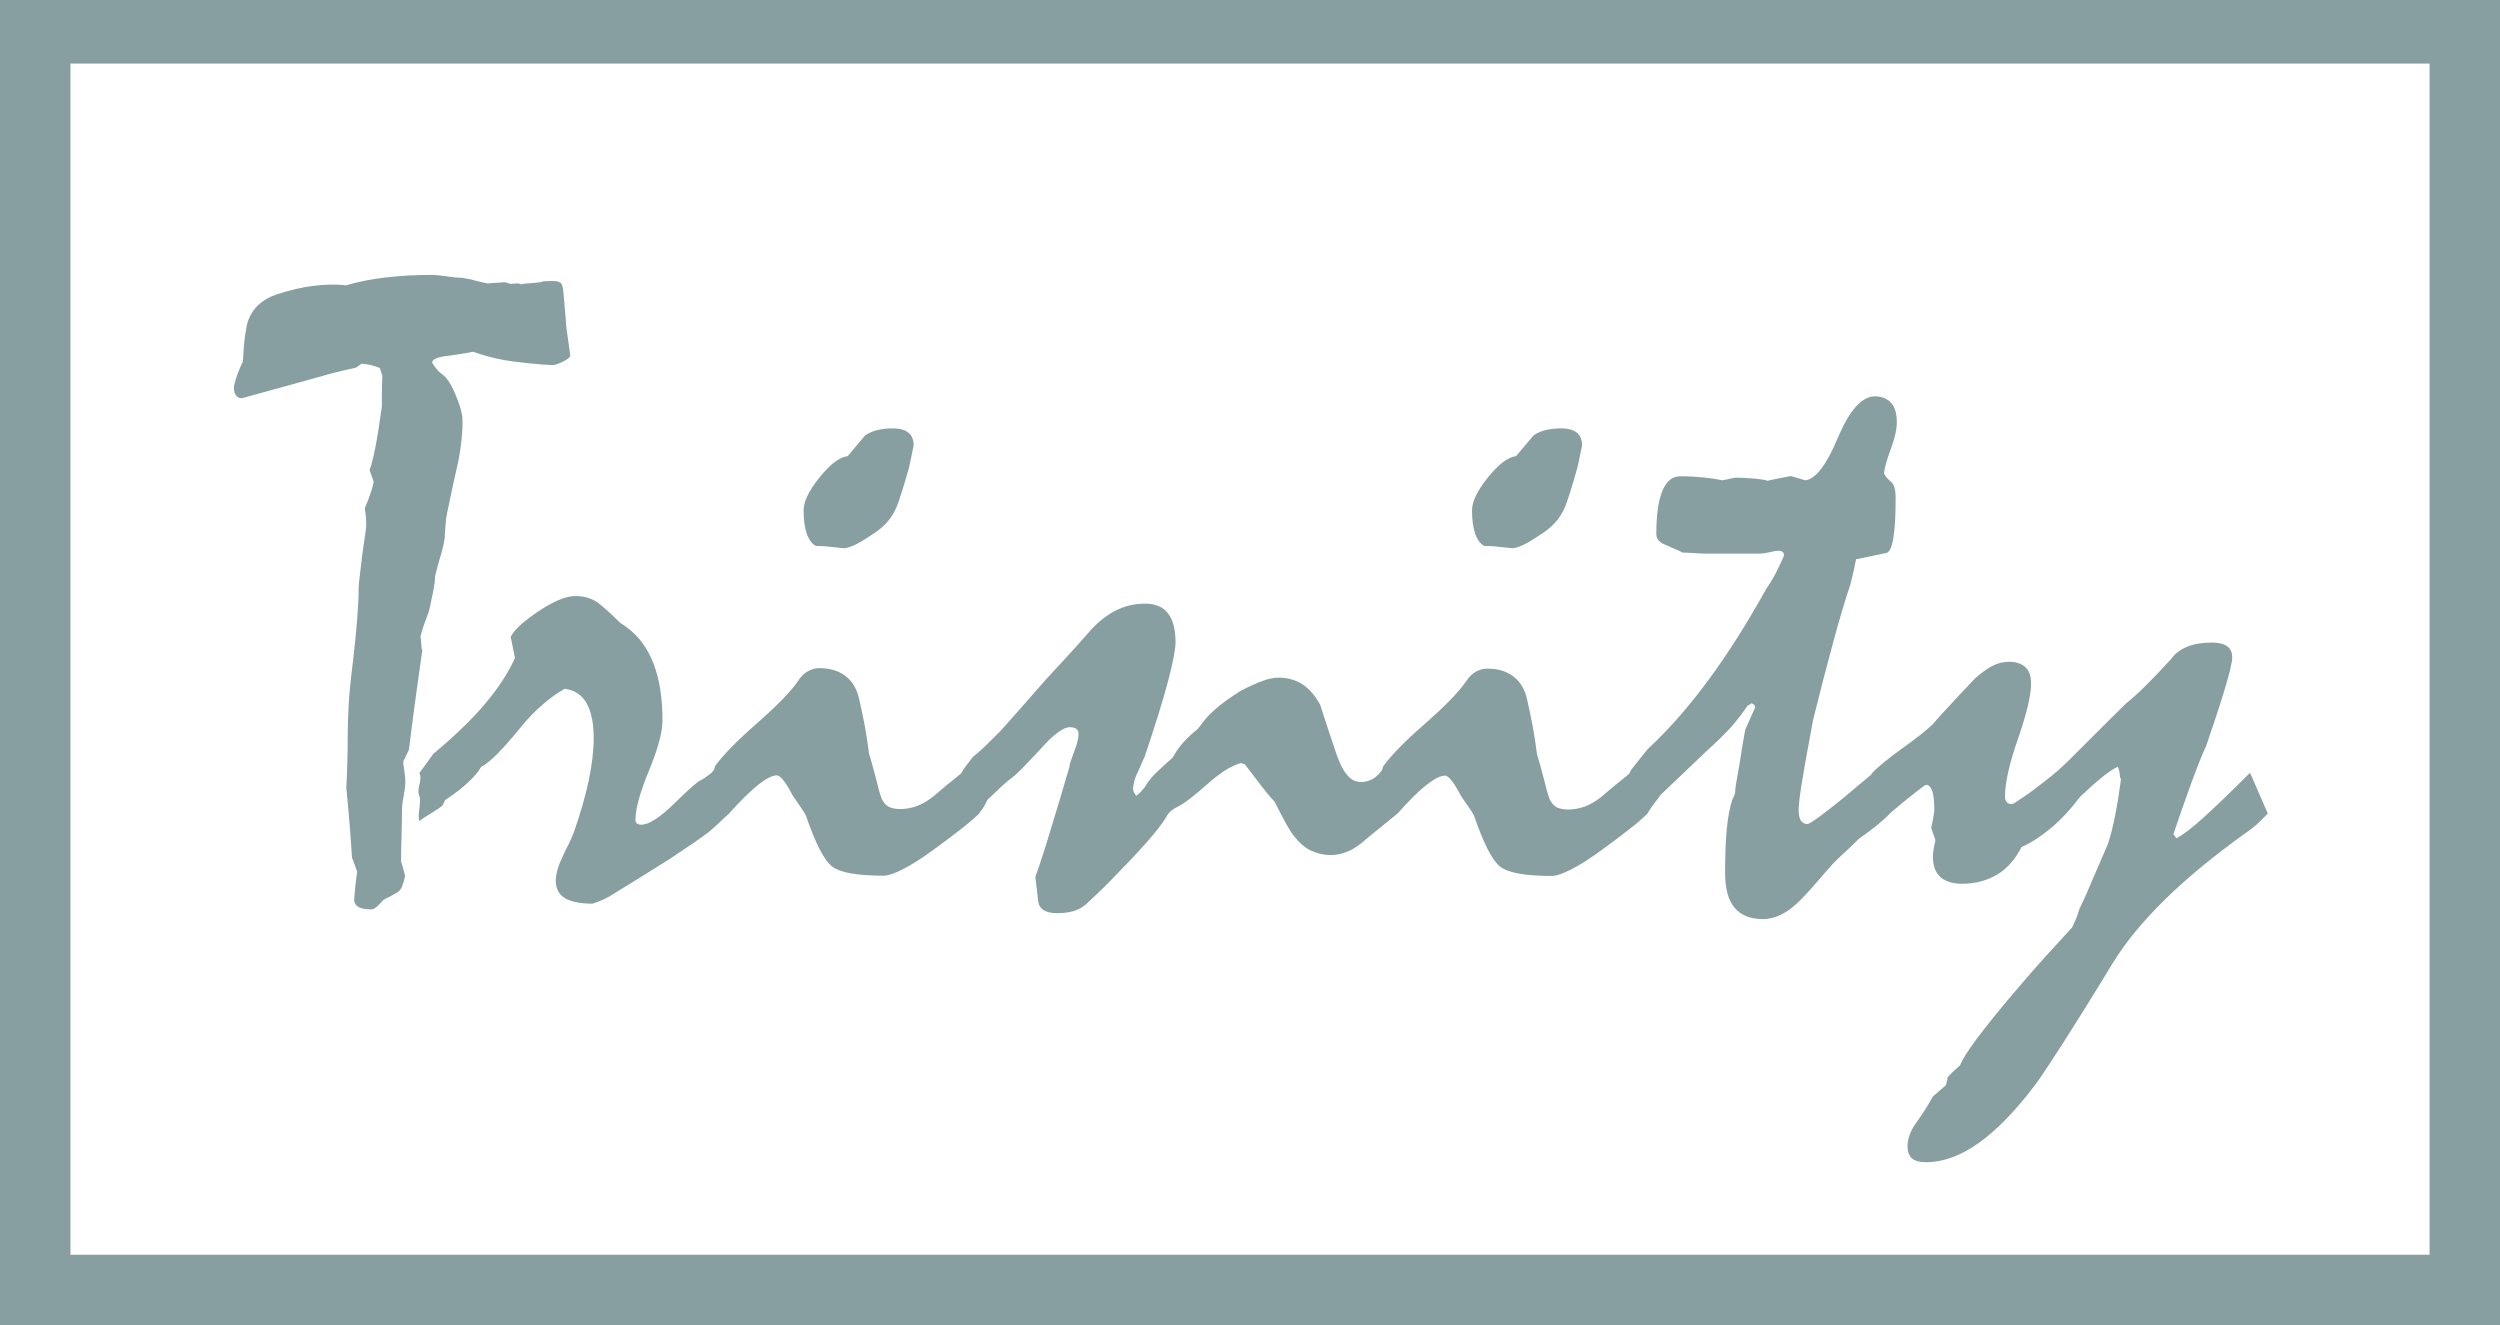
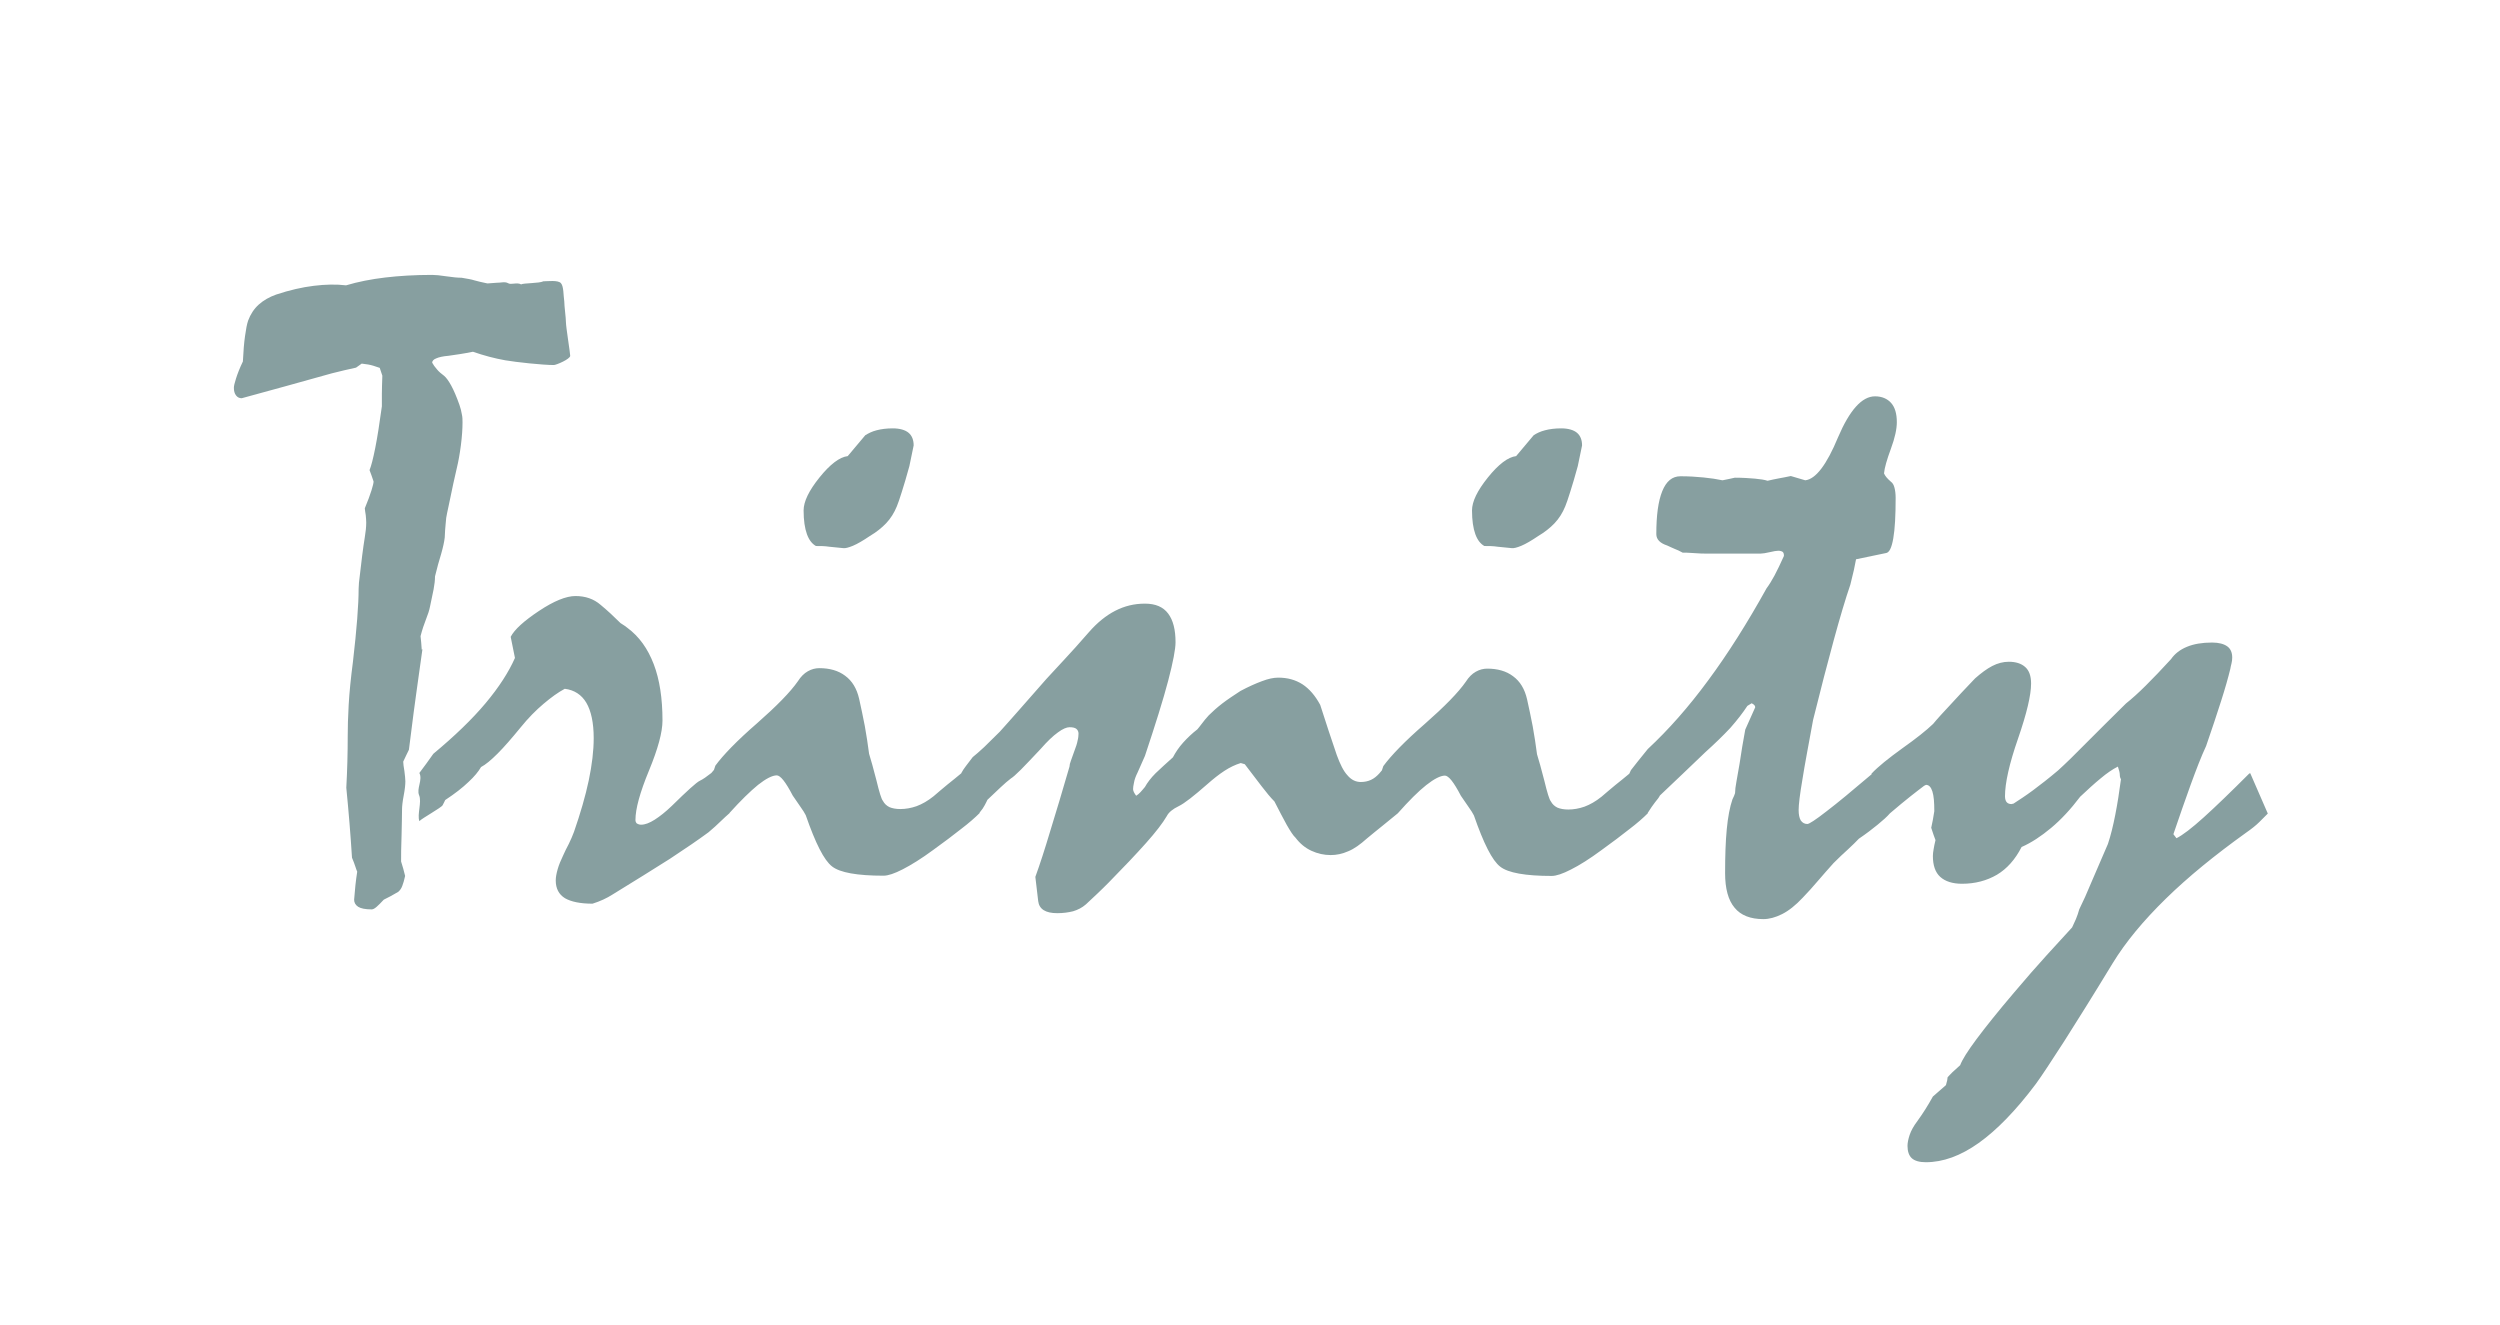
<svg xmlns="http://www.w3.org/2000/svg" id="Layer_2" data-name="Layer 2" viewBox="0 0 105.4 55.87">
  <defs>
    <style>      .cls-1 {        fill: #879fa0;      }    </style>
  </defs>
  <g id="Layer_1-2" data-name="Layer 1">
    <g>
      <path class="cls-1" d="m62.58,23.02c.19,0,.37,0,.56.03.19.02.39.04.6.06.07.01.21-.02.4-.1.19-.08.43-.22.71-.41.27-.16.5-.34.69-.54.19-.2.34-.44.45-.71.05-.12.12-.32.21-.61.09-.28.2-.65.32-1.09.05-.23.11-.52.18-.87,0-.23-.07-.41-.21-.53-.14-.12-.37-.19-.67-.19-.26,0-.49.03-.68.08-.2.05-.36.13-.48.21-.28.33-.53.63-.74.88-.34.04-.74.34-1.19.9-.45.56-.67,1.02-.67,1.39,0,.42.05.75.14,1,.09.25.22.41.38.5Zm-28.18,0c.19,0,.37,0,.56.03.19.02.39.04.6.06.07.01.21-.02.4-.1.19-.08.43-.22.71-.41.27-.16.5-.34.69-.54.19-.2.34-.44.45-.71.05-.12.12-.32.21-.61.09-.28.2-.65.32-1.09.05-.23.11-.52.18-.87,0-.23-.07-.41-.21-.53-.14-.12-.37-.19-.67-.19-.26,0-.49.03-.68.08-.2.05-.35.13-.48.21-.28.33-.53.63-.74.88-.34.04-.74.34-1.19.9-.45.56-.67,1.02-.67,1.39,0,.42.05.75.14,1,.09.25.22.41.38.5Zm-16.62,4.37c-.01-.2-.03-.39-.05-.57.07-.27.15-.51.23-.71.08-.2.14-.38.17-.54.06-.27.11-.51.15-.72.04-.21.06-.39.06-.55.09-.36.17-.67.26-.95.08-.28.13-.51.15-.69.01-.22.02-.42.04-.59.01-.17.03-.32.06-.44.04-.16.08-.4.15-.71.06-.31.15-.71.26-1.19.06-.25.12-.56.17-.95.05-.39.07-.71.07-.97,0-.11,0-.23-.03-.35-.02-.12-.05-.25-.1-.39-.12-.34-.24-.62-.35-.82-.11-.2-.21-.33-.29-.4-.12-.09-.23-.18-.31-.28-.09-.1-.15-.19-.2-.28,0-.07.06-.14.17-.18.11-.05.28-.09.52-.11.29-.04.64-.09,1.03-.17.46.16.91.28,1.36.36.46.08,1.58.2,2.05.2.1,0,.69-.25.69-.39,0-.11-.18-1.22-.18-1.41s-.07-.68-.07-.88c-.04-.26-.02-.63-.14-.77-.12-.14-.56-.08-.74-.08-.18.09-.84.07-.94.13-.18-.1-.42.03-.55-.05s-.35-.01-.46-.02l-.41.03c-.23-.05-.42-.09-.55-.13-.12-.04-.3-.07-.54-.11-.16,0-.37-.02-.64-.06-.26-.04-.46-.06-.6-.06-.73,0-1.39.04-1.98.11s-1.15.18-1.65.33c-.42-.05-.87-.04-1.36.02-.49.06-1.02.18-1.59.37-.28.1-.53.24-.73.42-.2.18-.35.41-.45.68-.05.15-.09.36-.13.65-.04.28-.07.64-.09,1.07-.14.29-.23.53-.29.72-.06.19-.09.31-.09.39,0,.14.03.24.09.32.06.08.14.12.24.12,1.25-.34,2.52-.69,3.8-1.05.19-.05.36-.09.53-.13.17-.04.33-.07.49-.11l.24-.17c.2.02.36.05.49.09.13.04.22.07.27.09l.11.33c-.01.3-.02.55-.02.76v.53c-.1.73-.19,1.31-.28,1.76-.09.45-.17.76-.24.93.06.16.12.32.17.48,0,.06-.03.19-.09.38-.06.19-.15.44-.28.75.01.09.02.18.04.29.01.11.02.22.02.31,0,.18-.02.39-.06.62-.04.23-.07.48-.11.77-.04.33-.07.61-.1.84-.03.23-.05.41-.05.56,0,.33-.02.76-.06,1.27-.04.52-.1,1.12-.18,1.81-.09.69-.15,1.29-.18,1.82-.03.52-.04.96-.04,1.3,0,.74-.02,1.47-.06,2.19.1,1.01.18,1.99.24,2.95.06.15.11.27.14.37.03.1.06.17.08.22-.06.38-.1.77-.13,1.18,0,.12.05.22.17.3.11.07.3.11.57.11.06,0,.13-.04.21-.11s.18-.17.3-.3c.19-.09.39-.2.61-.33.07-.06.13-.14.17-.25.04-.1.08-.24.12-.42-.05-.2-.1-.4-.17-.61,0-.25,0-.61.02-1.11.01-.49.02-.85.02-1.09,0-.12.02-.32.07-.58.05-.26.07-.46.07-.6,0-.11-.02-.26-.04-.43-.03-.18-.05-.31-.05-.4.08-.18.17-.35.24-.5.06-.5.13-1.03.2-1.57.07-.54.15-1.08.22-1.6.05-.37.1-.72.15-1.07Zm77.05,5.22c-.77.77-1.41,1.39-1.92,1.85-.51.46-.89.75-1.15.88l-.13-.17c.26-.76.5-1.46.73-2.09.23-.63.44-1.18.65-1.63.25-.72.46-1.36.63-1.89s.3-.99.39-1.36c.01-.07.03-.15.05-.23.02-.08.03-.16.03-.25,0-.21-.07-.37-.21-.47-.14-.1-.35-.16-.64-.16-.42,0-.77.06-1.06.18-.29.12-.51.29-.67.52-.39.43-.75.8-1.06,1.11-.31.31-.59.56-.84.76-.64.63-1.19,1.18-1.67,1.66-.47.48-.87.87-1.19,1.16-.39.33-.75.61-1.06.84-.31.23-.59.41-.82.56l-.09.02c-.07,0-.14-.02-.19-.07s-.08-.14-.08-.26c0-.55.18-1.37.55-2.43.37-1.07.55-1.84.55-2.32,0-.32-.08-.55-.25-.7-.17-.15-.4-.22-.69-.22-.23,0-.47.06-.7.18-.23.12-.47.3-.72.52-.41.43-.76.8-1.05,1.12-.29.31-.54.58-.72.8-.28.27-.72.62-1.3,1.03-.58.42-1.02.77-1.3,1.07,0,0,0,.01.01.02-.81.69-1.45,1.22-1.91,1.57-.46.36-.73.53-.8.53-.12,0-.21-.05-.28-.15-.06-.1-.09-.25-.09-.44,0-.22.05-.65.16-1.29.1-.64.26-1.47.45-2.51.32-1.29.61-2.41.87-3.36s.49-1.73.7-2.34c.06-.23.11-.44.15-.62.04-.18.07-.33.09-.45l1.25-.26c.15-.01.25-.22.32-.62.07-.4.1-.97.1-1.71,0-.17-.02-.32-.05-.43-.03-.12-.08-.2-.15-.25-.08-.07-.15-.14-.19-.19-.04-.05-.08-.11-.1-.16.02-.23.12-.58.29-1.04.17-.46.25-.83.25-1.12,0-.36-.08-.63-.24-.81-.16-.18-.39-.28-.68-.28-.55,0-1.07.58-1.56,1.73-.48,1.16-.94,1.76-1.38,1.81l-.61-.18c-.18.04-.35.07-.51.1-.15.03-.31.06-.47.1-.12-.04-.3-.07-.53-.09-.23-.02-.52-.04-.85-.04-.16.04-.33.07-.52.11-.23-.05-.5-.09-.8-.12-.3-.03-.62-.05-.97-.05s-.6.21-.77.63c-.17.42-.25,1.02-.25,1.81,0,.11.04.21.12.29.08.08.19.14.34.19.1.05.2.09.31.14.1.04.22.09.34.16.1,0,.26,0,.49.02s.39.02.49.02h2.31c.08,0,.21-.02.38-.06.17-.04.29-.06.36-.06.08,0,.15.02.19.05.04.04.05.09.05.17-.15.33-.28.61-.4.83-.12.22-.23.4-.33.53-.81,1.46-1.63,2.76-2.46,3.88-.83,1.13-1.68,2.09-2.55,2.9-.16.2-.3.37-.42.52-.12.15-.21.27-.29.37l-.07.15s0,0,0,0c-.19.16-.39.32-.59.48-.2.17-.4.33-.58.49-.25.2-.48.33-.72.42-.23.08-.46.12-.68.12-.19,0-.34-.03-.46-.08-.12-.06-.21-.14-.28-.27-.06-.07-.15-.36-.27-.86-.13-.5-.23-.87-.31-1.12-.05-.39-.11-.78-.18-1.17-.08-.39-.15-.77-.24-1.15-.1-.43-.29-.75-.59-.97-.29-.22-.66-.32-1.09-.32-.16,0-.32.04-.48.13-.16.09-.3.23-.42.42-.32.46-.9,1.05-1.73,1.78-.84.73-1.42,1.33-1.75,1.78l-.06.18-.11.13s0,0,0,0c-.11.12-.22.21-.35.27-.13.06-.27.09-.43.09-.21,0-.4-.09-.56-.28-.17-.18-.31-.47-.45-.85-.22-.65-.46-1.36-.7-2.12-.21-.39-.46-.68-.75-.87-.3-.19-.63-.28-1.02-.28-.2,0-.43.05-.69.15-.27.1-.56.23-.9.41-.29.19-.55.36-.77.53-.22.17-.41.34-.57.5-.11.12-.21.24-.29.35-.08.11-.15.19-.19.24-.22.17-.42.36-.6.56-.18.2-.32.41-.43.62-.28.25-.52.47-.73.67-.2.2-.35.4-.45.58-.07.09-.14.16-.19.22-.06.06-.11.11-.18.15-.08-.11-.13-.2-.13-.28,0-.06.01-.15.04-.28.02-.12.07-.26.15-.42.1-.22.2-.45.31-.7.44-1.32.77-2.37.98-3.17.21-.8.31-1.34.31-1.62,0-.53-.1-.93-.31-1.21-.21-.28-.53-.42-.98-.42s-.86.1-1.25.3c-.39.2-.76.5-1.11.9-.4.46-.75.85-1.05,1.17-.3.33-.54.59-.74.8-.46.52-.84.96-1.16,1.32-.32.36-.59.67-.81.91-.25.25-.47.46-.66.65-.2.18-.36.33-.48.42-.11.15-.21.27-.29.38-.08.1-.14.2-.19.29,0,0,0,0,0,.01-.19.16-.39.32-.59.48-.2.17-.4.33-.58.49-.25.2-.48.33-.72.42-.23.08-.46.12-.68.12-.19,0-.34-.03-.46-.08-.12-.06-.21-.14-.28-.27-.06-.07-.15-.36-.27-.86-.13-.5-.23-.87-.31-1.12-.05-.39-.11-.78-.18-1.17-.08-.39-.15-.77-.24-1.15-.1-.43-.29-.75-.59-.97-.29-.22-.66-.32-1.09-.32-.16,0-.32.04-.48.13-.16.09-.3.23-.42.42-.32.46-.9,1.05-1.73,1.78-.84.73-1.42,1.33-1.75,1.78l-.06.18-.11.13s0,0,0,0c-.19.15-.36.27-.49.33s-.53.42-1.18,1.06c-.26.25-.5.44-.72.58-.22.14-.41.21-.57.21-.07,0-.13-.02-.18-.05-.04-.04-.06-.09-.06-.15,0-.47.19-1.16.57-2.08.38-.92.57-1.62.57-2.11,0-.93-.12-1.73-.37-2.38-.25-.65-.61-1.16-1.11-1.53-.06-.05-.16-.12-.29-.2-.27-.27-.55-.53-.84-.77-.29-.25-.64-.37-1.06-.37-.39,0-.91.21-1.54.63-.63.42-1.03.78-1.19,1.09l.18.89c-.26.59-.67,1.23-1.24,1.91-.57.68-1.31,1.39-2.2,2.13-.2.28-.39.55-.59.81.15.29-.13.66-.01.94.12.28-.09.81.01,1.09.11-.12.93-.57.98-.67.05-.1.09-.17.11-.22.41-.27.73-.52.98-.76.25-.23.42-.44.53-.63.19-.1.42-.29.7-.57.28-.28.6-.65.96-1.09.33-.41.66-.74.98-1.01.32-.27.61-.48.89-.63.4.05.71.25.91.59.2.34.31.84.31,1.49,0,.53-.07,1.12-.21,1.79-.14.66-.35,1.38-.62,2.16-.06.17-.14.34-.22.51-.09.17-.17.33-.24.49-.1.21-.18.4-.23.58-.05.18-.08.33-.08.47,0,.34.13.59.39.75.26.15.65.23,1.16.23.32-.1.6-.23.85-.39.93-.57,1.73-1.07,2.41-1.5.67-.44,1.21-.81,1.63-1.12.2-.17.37-.32.51-.46.14-.14.27-.25.38-.35,0,0,0,0,0-.01.47-.52.87-.91,1.2-1.18.33-.26.6-.4.79-.4.07,0,.17.07.28.21.11.14.24.35.39.64.12.18.23.34.33.48.1.14.17.25.22.35.41,1.18.77,1.9,1.11,2.16.33.26,1.06.39,2.17.39.19,0,.46-.09.81-.27.35-.18.79-.45,1.29-.82.46-.33.84-.62,1.17-.88.33-.25.59-.48.78-.67v-.02c.1-.12.17-.22.22-.32.05-.1.09-.17.11-.22.21-.2.4-.38.56-.53s.31-.28.43-.37c.07-.04.21-.16.42-.37.21-.21.48-.5.83-.87.28-.32.52-.55.73-.7.2-.15.37-.22.49-.22.13,0,.23.02.29.07.06.05.09.12.09.2s-.01.19-.04.3c-.02.12-.07.26-.13.42-.06.17-.11.31-.15.42-.04.1-.06.19-.06.25-.3,1.03-.57,1.94-.81,2.71-.23.77-.44,1.42-.63,1.94.04.34.08.69.12,1.02.04.34.31.51.8.51.25,0,.47-.03.67-.08.2-.06.38-.15.54-.29.16-.15.32-.3.48-.45.16-.15.32-.31.48-.47.63-.64,1.15-1.19,1.57-1.66.42-.47.71-.85.88-1.14.08-.16.25-.3.5-.42.25-.12.64-.43,1.2-.92.26-.23.5-.42.73-.57.23-.15.46-.26.69-.33l.17.05c.27.36.51.67.71.93.2.26.38.48.54.64.2.39.37.72.52.99.15.26.27.45.37.54.19.25.41.43.67.55.26.12.53.18.81.18.25,0,.49-.05.74-.16.25-.1.51-.29.79-.54.21-.17.42-.35.65-.53.22-.18.44-.36.65-.53h0c.47-.53.87-.93,1.2-1.19.33-.26.6-.4.79-.4.07,0,.17.07.28.21.11.14.24.35.39.64.12.18.23.34.33.48.1.14.17.25.22.35.41,1.18.77,1.9,1.11,2.16.33.26,1.06.39,2.17.39.19,0,.46-.09.81-.27.36-.18.79-.45,1.29-.82.46-.33.84-.62,1.17-.88.33-.25.59-.48.78-.67v-.02c.11-.18.22-.33.31-.45.1-.12.17-.21.2-.28.65-.62,1.29-1.22,1.92-1.83.4-.36.75-.7,1.05-1.02.29-.33.53-.64.72-.93l.18-.11c.1.05.15.1.15.17-.15.33-.29.65-.42.94-.09.48-.17.96-.24,1.44-.05.28-.09.53-.13.74-.04.21-.06.38-.06.5-.02.07-.06.16-.11.26-.11.32-.19.74-.24,1.26-.05.52-.07,1.14-.07,1.85,0,.65.13,1.14.4,1.46.26.32.67.48,1.21.48.25,0,.51-.07.79-.21.28-.14.57-.37.87-.69.22-.23.44-.47.65-.72.21-.25.43-.49.65-.74.22-.22.42-.41.61-.58.18-.17.34-.32.46-.45.31-.21.57-.41.79-.59.22-.18.4-.34.52-.48h0c.34-.29.63-.53.87-.72.25-.2.44-.34.57-.44l.08-.04c.12,0,.21.09.27.28.06.19.08.46.08.83-.04.26-.08.49-.13.7.07.22.13.39.18.52-.04.15-.06.28-.08.39-.02.11-.03.2-.03.28,0,.39.1.69.31.88.21.19.52.29.92.29.55,0,1.04-.13,1.47-.38.42-.25.77-.64,1.04-1.17.41-.18.82-.45,1.24-.8.42-.35.83-.79,1.23-1.32.31-.29.59-.55.86-.77.26-.22.51-.39.73-.5.05.15.08.26.08.34,0,.08.02.15.05.19-.07.54-.15,1.04-.24,1.5-.09.46-.19.87-.31,1.23-.27.62-.5,1.15-.69,1.6-.19.46-.36.84-.52,1.16-.04.14-.08.27-.14.41-.06.14-.11.25-.16.35-.29.32-.65.71-1.07,1.17s-.88.99-1.38,1.58c-.68.8-1.2,1.45-1.58,1.96-.38.51-.61.88-.69,1.1-.12.11-.23.21-.32.29-.09.09-.16.16-.21.22,0,.06-.02.17-.07.33l-.55.48c-.2.36-.41.7-.65,1.03-.16.21-.27.41-.33.59-.06.18-.09.34-.09.46,0,.23.06.41.18.52s.32.17.59.17c.73,0,1.47-.27,2.23-.81.76-.54,1.57-1.37,2.41-2.49.25-.34.64-.94,1.19-1.79.54-.85,1.23-1.95,2.05-3.3.55-.9,1.3-1.8,2.24-2.72s2.07-1.84,3.38-2.78c.23-.16.42-.31.56-.45.14-.14.26-.26.36-.36l-.74-1.7Z" />
-       <path class="cls-1" d="m0,0v55.87h105.4V0H0Zm102.43,52.9H2.97V2.68h99.46v50.22Z" />
    </g>
  </g>
</svg>